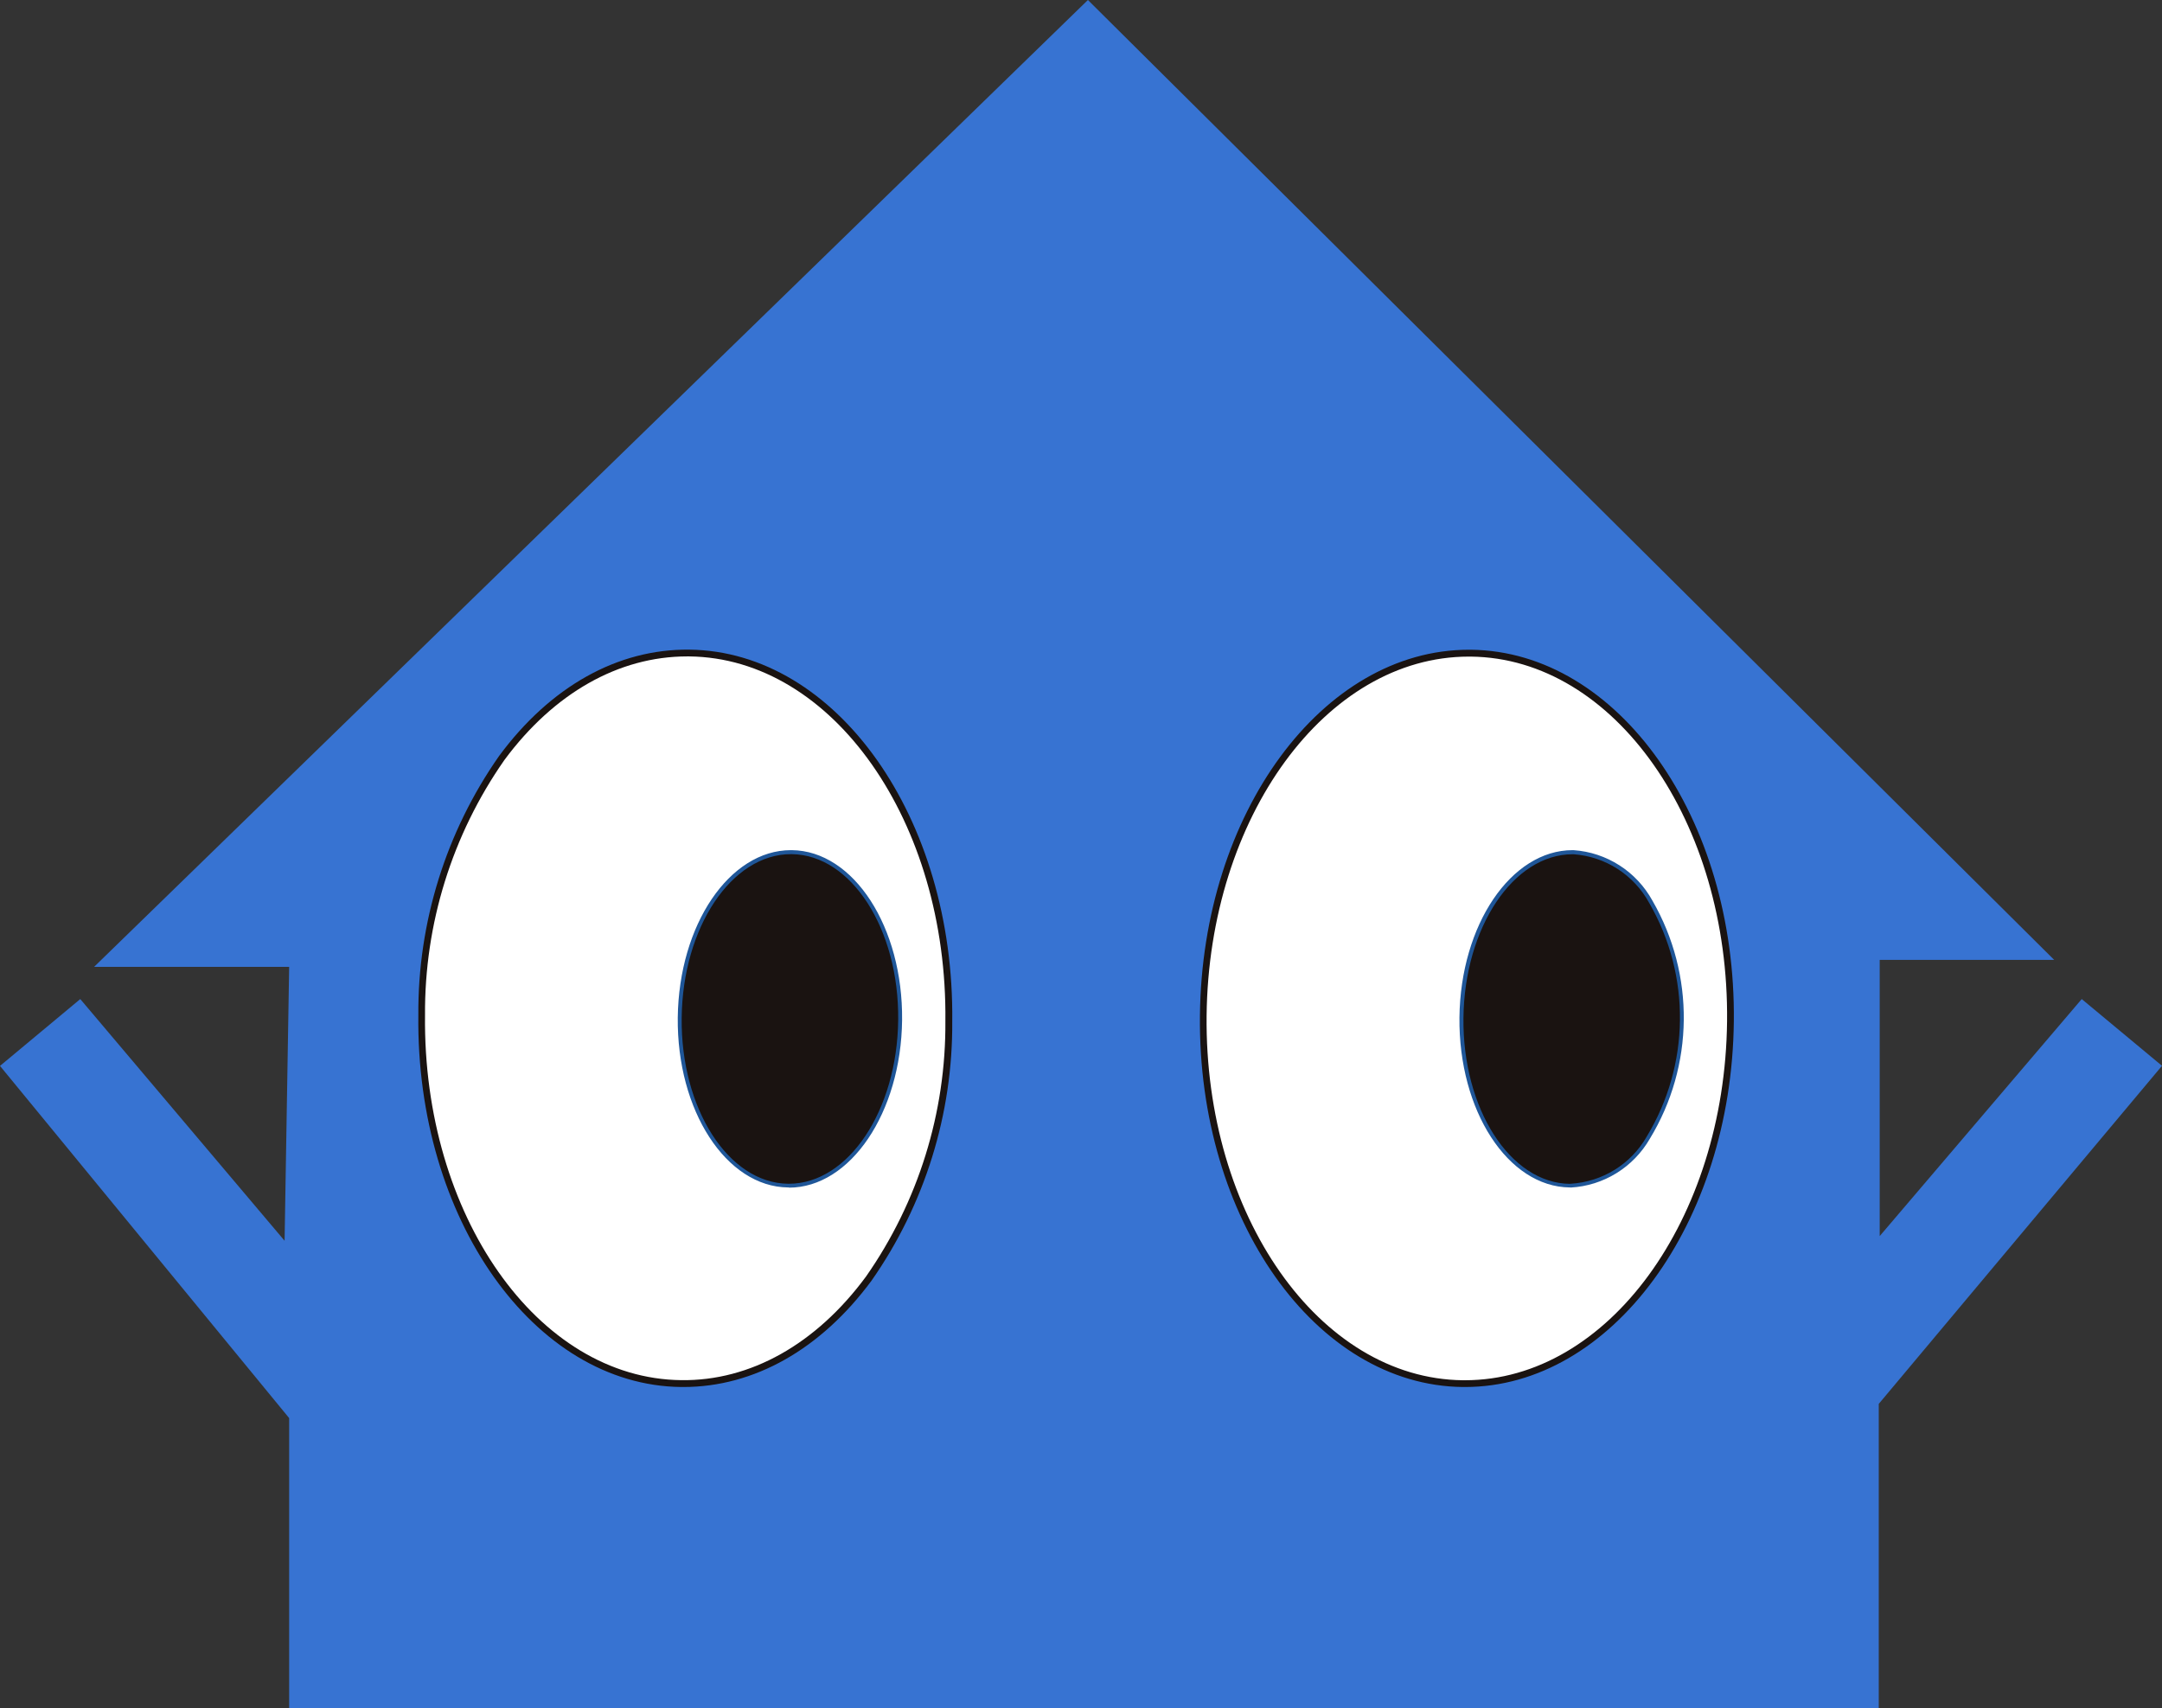
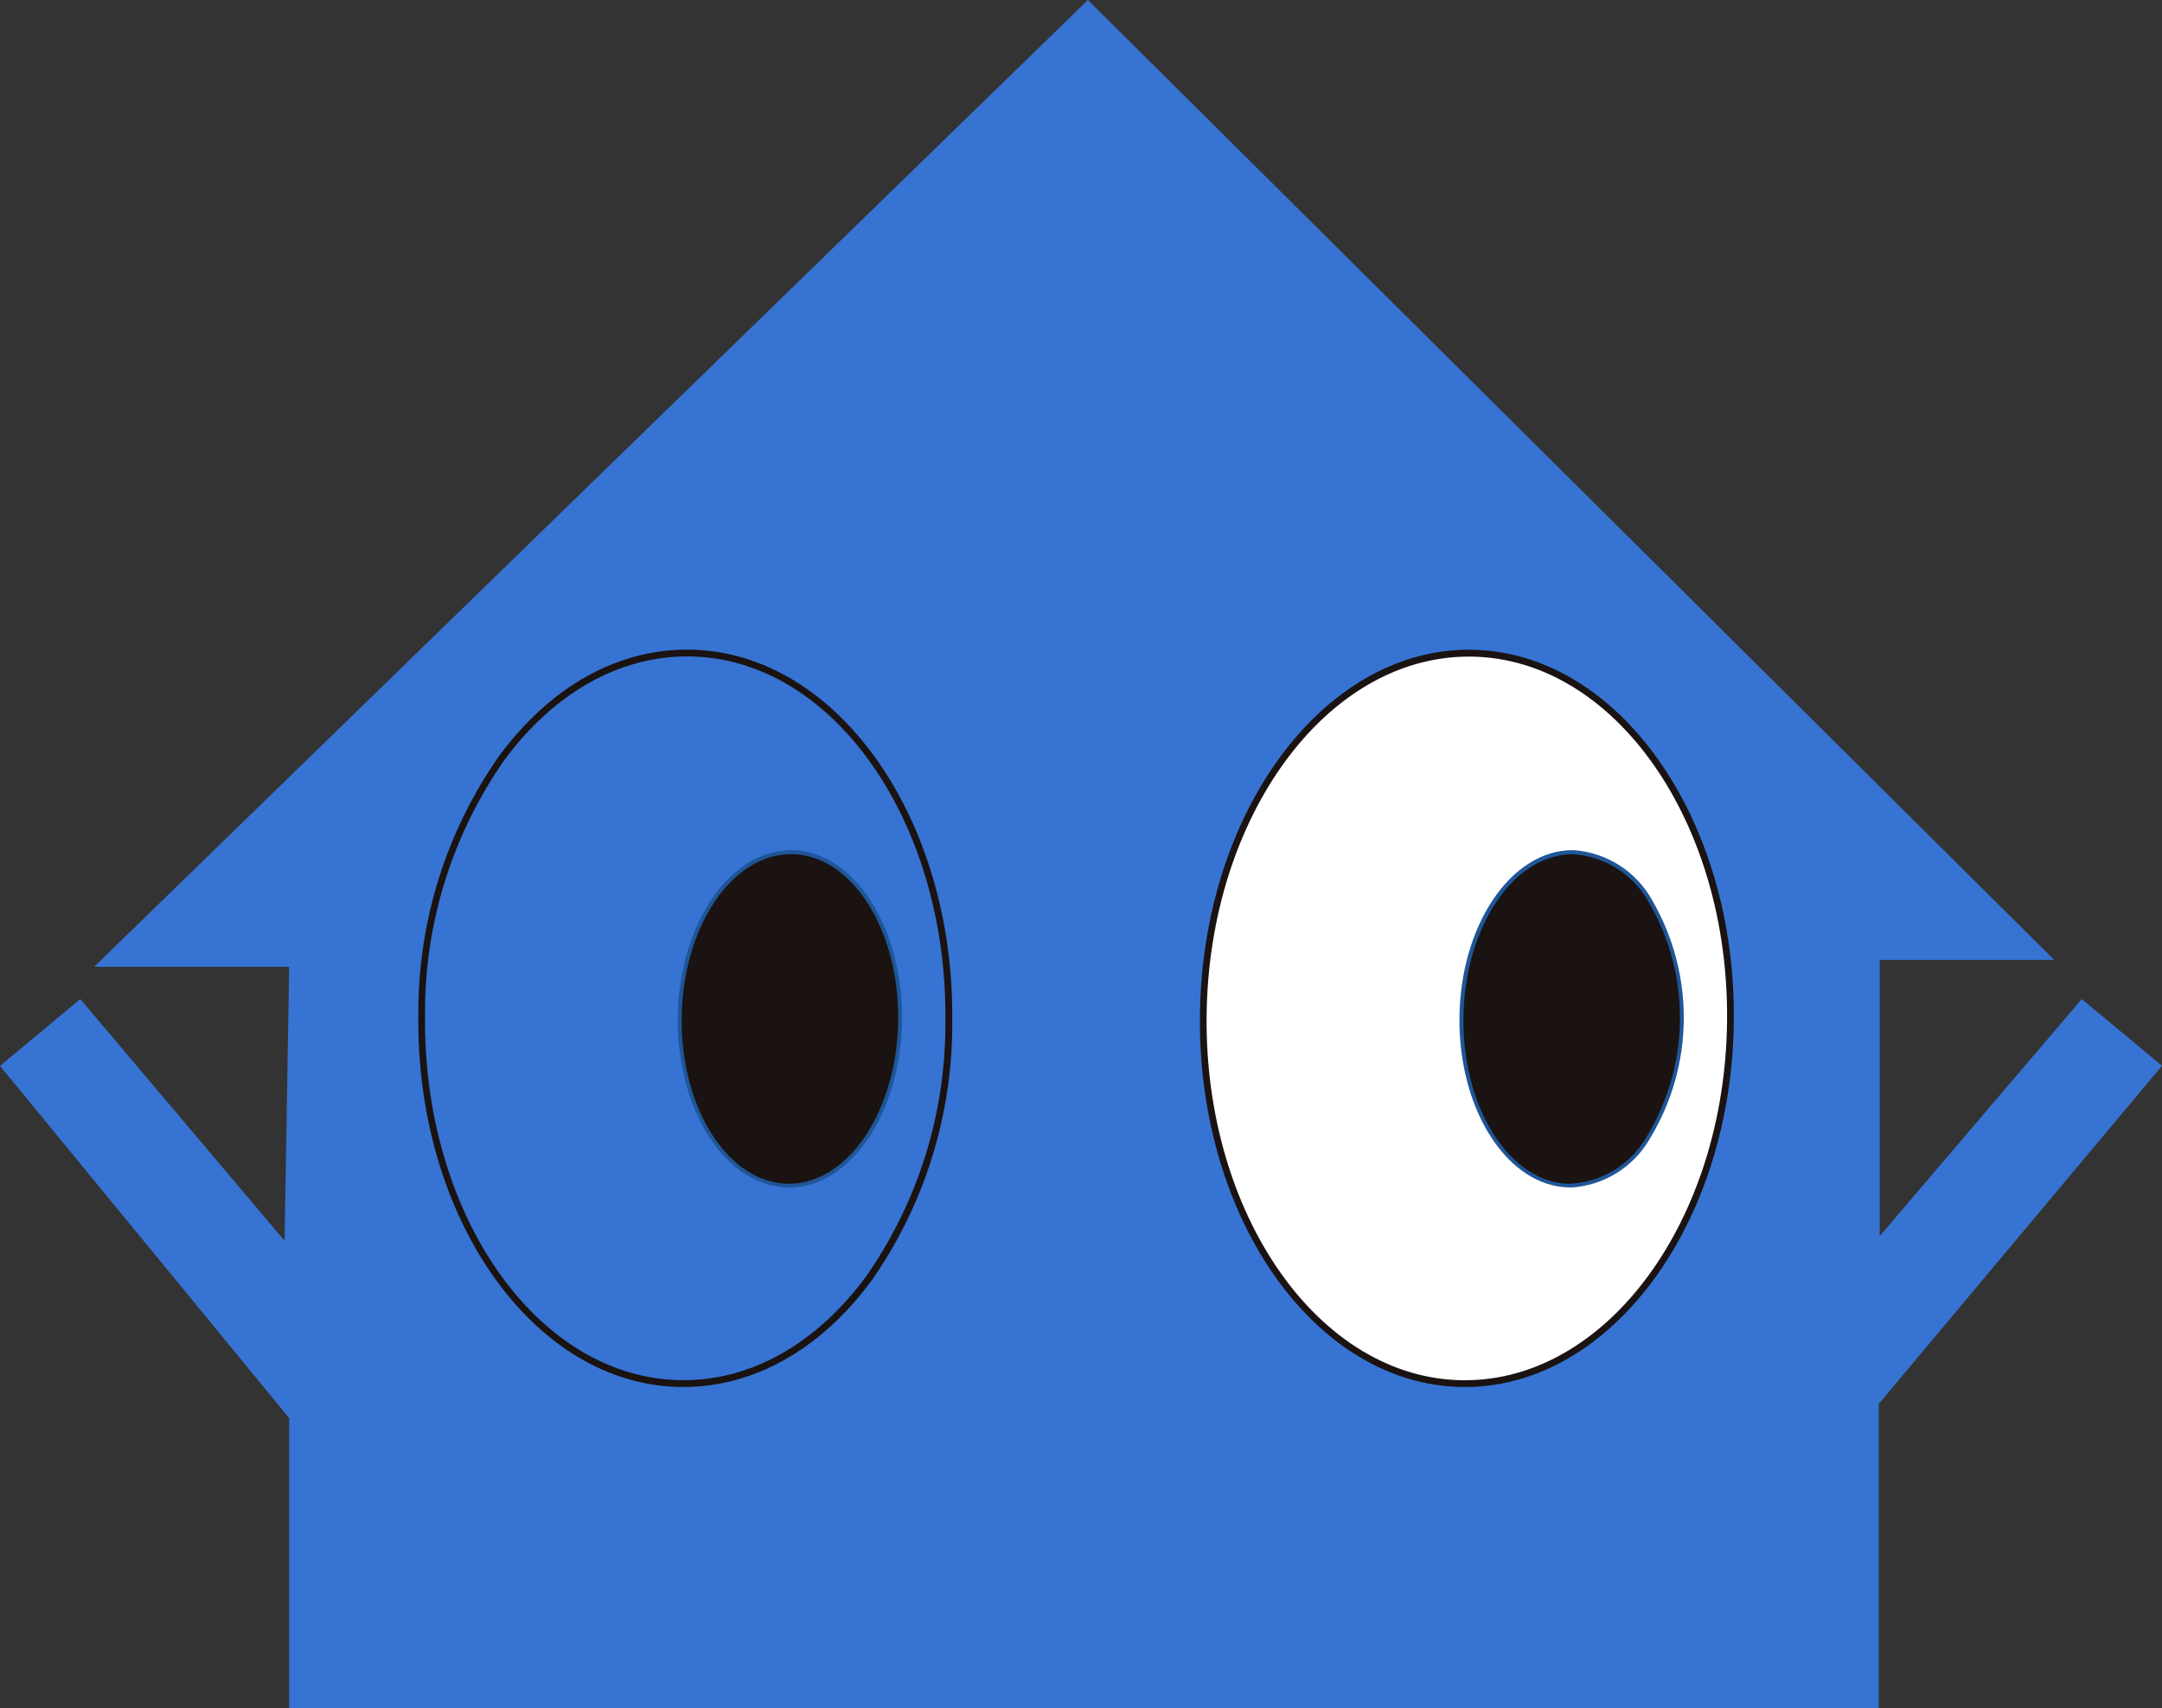
<svg xmlns="http://www.w3.org/2000/svg" id="b" data-name="レイヤー 2" viewBox="0 0 226.77 179.15">
  <rect x="0" y="0" width="226.77" height="179.15" fill="#333333" stroke="none" />
  <defs>
    <style>
      .n {
        fill: none;
      }

      .o {
        fill: #3773d2;
      }

      .p {
        fill: #1a1311;
      }

      .q {
        fill: #fff;
      }

      .r {
        fill: #1f5698;
      }

      .s {
        clip-path: url(#e);
      }
    </style>
    <clipPath id="e">
      <rect class="n" width="226.77" height="179.15" />
    </clipPath>
  </defs>
  <g id="c" data-name="レイヤー 1">
    <g>
      <path id="d" data-name="bg" class="o" d="M114.11,0L9.87,101.41h20.46l-.48,28.73-21.43-25.35L0,111.8l30.33,36.94v30.41h166.73v-31.9l29.71-35.46-8.42-7-21.19,24.86v-28.97h18.3L114.11,0Z" />
      <g class="s">
-         <path id="f" data-name=" パス 3" class="q" d="M71.45,145.13c-15.27-.17-27.45-17.46-27.21-38.62.24-21.16,12.81-38.17,28.07-38,15.27.17,27.45,17.46,27.21,38.62-.24,21.16-12.81,38.16-28.07,38" />
        <path id="g" data-name=" パス 4" class="p" d="M71.68,145.48h-.23c-15.44-.17-27.81-17.66-27.57-38.98-.07-9.73,2.89-19.24,8.47-27.21,5.37-7.27,12.43-11.24,19.96-11.15,15.44.17,27.81,17.66,27.57,38.98.07,9.73-2.89,19.24-8.47,27.21-5.32,7.2-12.32,11.15-19.73,11.15M72.07,68.85c-7.18,0-13.98,3.86-19.16,10.86-5.49,7.85-8.4,17.21-8.33,26.79-.23,20.93,11.82,38.1,26.87,38.26,7.24.1,14.15-3.77,19.38-10.86,5.49-7.85,8.4-17.21,8.33-26.79.23-20.93-11.82-38.1-26.87-38.26h-.23" />
        <path id="h" data-name=" パス 6" class="p" d="M82.66,124.35c-6.38-.07-11.47-7.96-11.36-17.62s5.37-17.43,11.75-17.36,11.47,7.96,11.36,17.62c-.11,9.66-5.37,17.43-11.75,17.36" />
        <path id="i" data-name=" パス 7" class="r" d="M82.75,124.55h-.09c-6.49-.07-11.68-8.07-11.57-17.83.12-9.71,5.42-17.55,11.87-17.55h.09c6.49.07,11.67,8.07,11.57,17.83-.11,9.71-5.43,17.57-11.87,17.57M82.67,124.16h.08c6.22,0,11.35-7.67,11.46-17.16.11-9.52-4.9-17.34-11.16-17.41h-.09c-6.22,0-11.35,7.67-11.46,17.16-.11,9.52,4.9,17.34,11.16,17.41" />
        <path id="j" data-name=" パス 8" class="q" d="M153.44,145.13c-15.27-.17-27.45-17.46-27.21-38.62.24-21.16,12.81-38.17,28.07-38,15.27.17,27.45,17.46,27.21,38.62-.24,21.16-12.81,38.17-28.07,38" />
        <path id="k" data-name=" パス 9" class="p" d="M153.66,145.48h-.23c-15.44-.17-27.81-17.66-27.57-38.98.23-21.21,12.86-38.35,28.2-38.35h.23c15.44.17,27.81,17.66,27.57,38.98-.23,21.21-12.87,38.35-28.2,38.35M153.43,144.77h.23c14.95,0,27.26-16.82,27.49-37.64.23-20.93-11.82-38.1-26.87-38.26h-.23c-14.95,0-27.26,16.82-27.49,37.64-.23,20.93,11.82,38.1,26.87,38.26" />
        <path id="l" data-name=" パス 10" class="p" d="M164.65,124.35c-6.38-.07-11.47-7.96-11.36-17.62.11-9.66,5.37-17.43,11.75-17.36s11.47,7.96,11.36,17.62c-.11,9.66-5.37,17.43-11.75,17.36" />
        <path id="m" data-name=" パス 11" class="r" d="M164.74,124.55h-.09c-6.49-.07-11.67-8.07-11.57-17.83.11-9.71,5.42-17.55,11.87-17.55h.09c3.49.24,6.61,2.24,8.29,5.31,4.47,7.75,4.37,17.32-.28,24.96-1.73,3-4.85,4.93-8.31,5.12M164.66,124.16h.09c3.32-.2,6.32-2.05,7.97-4.94,4.55-7.51,4.66-16.9.27-24.5-1.6-2.95-4.59-4.88-7.94-5.12h-.09c-6.22,0-11.35,7.67-11.46,17.16-.11,9.52,4.9,17.34,11.16,17.41h0Z" />
      </g>
    </g>
  </g>
</svg>